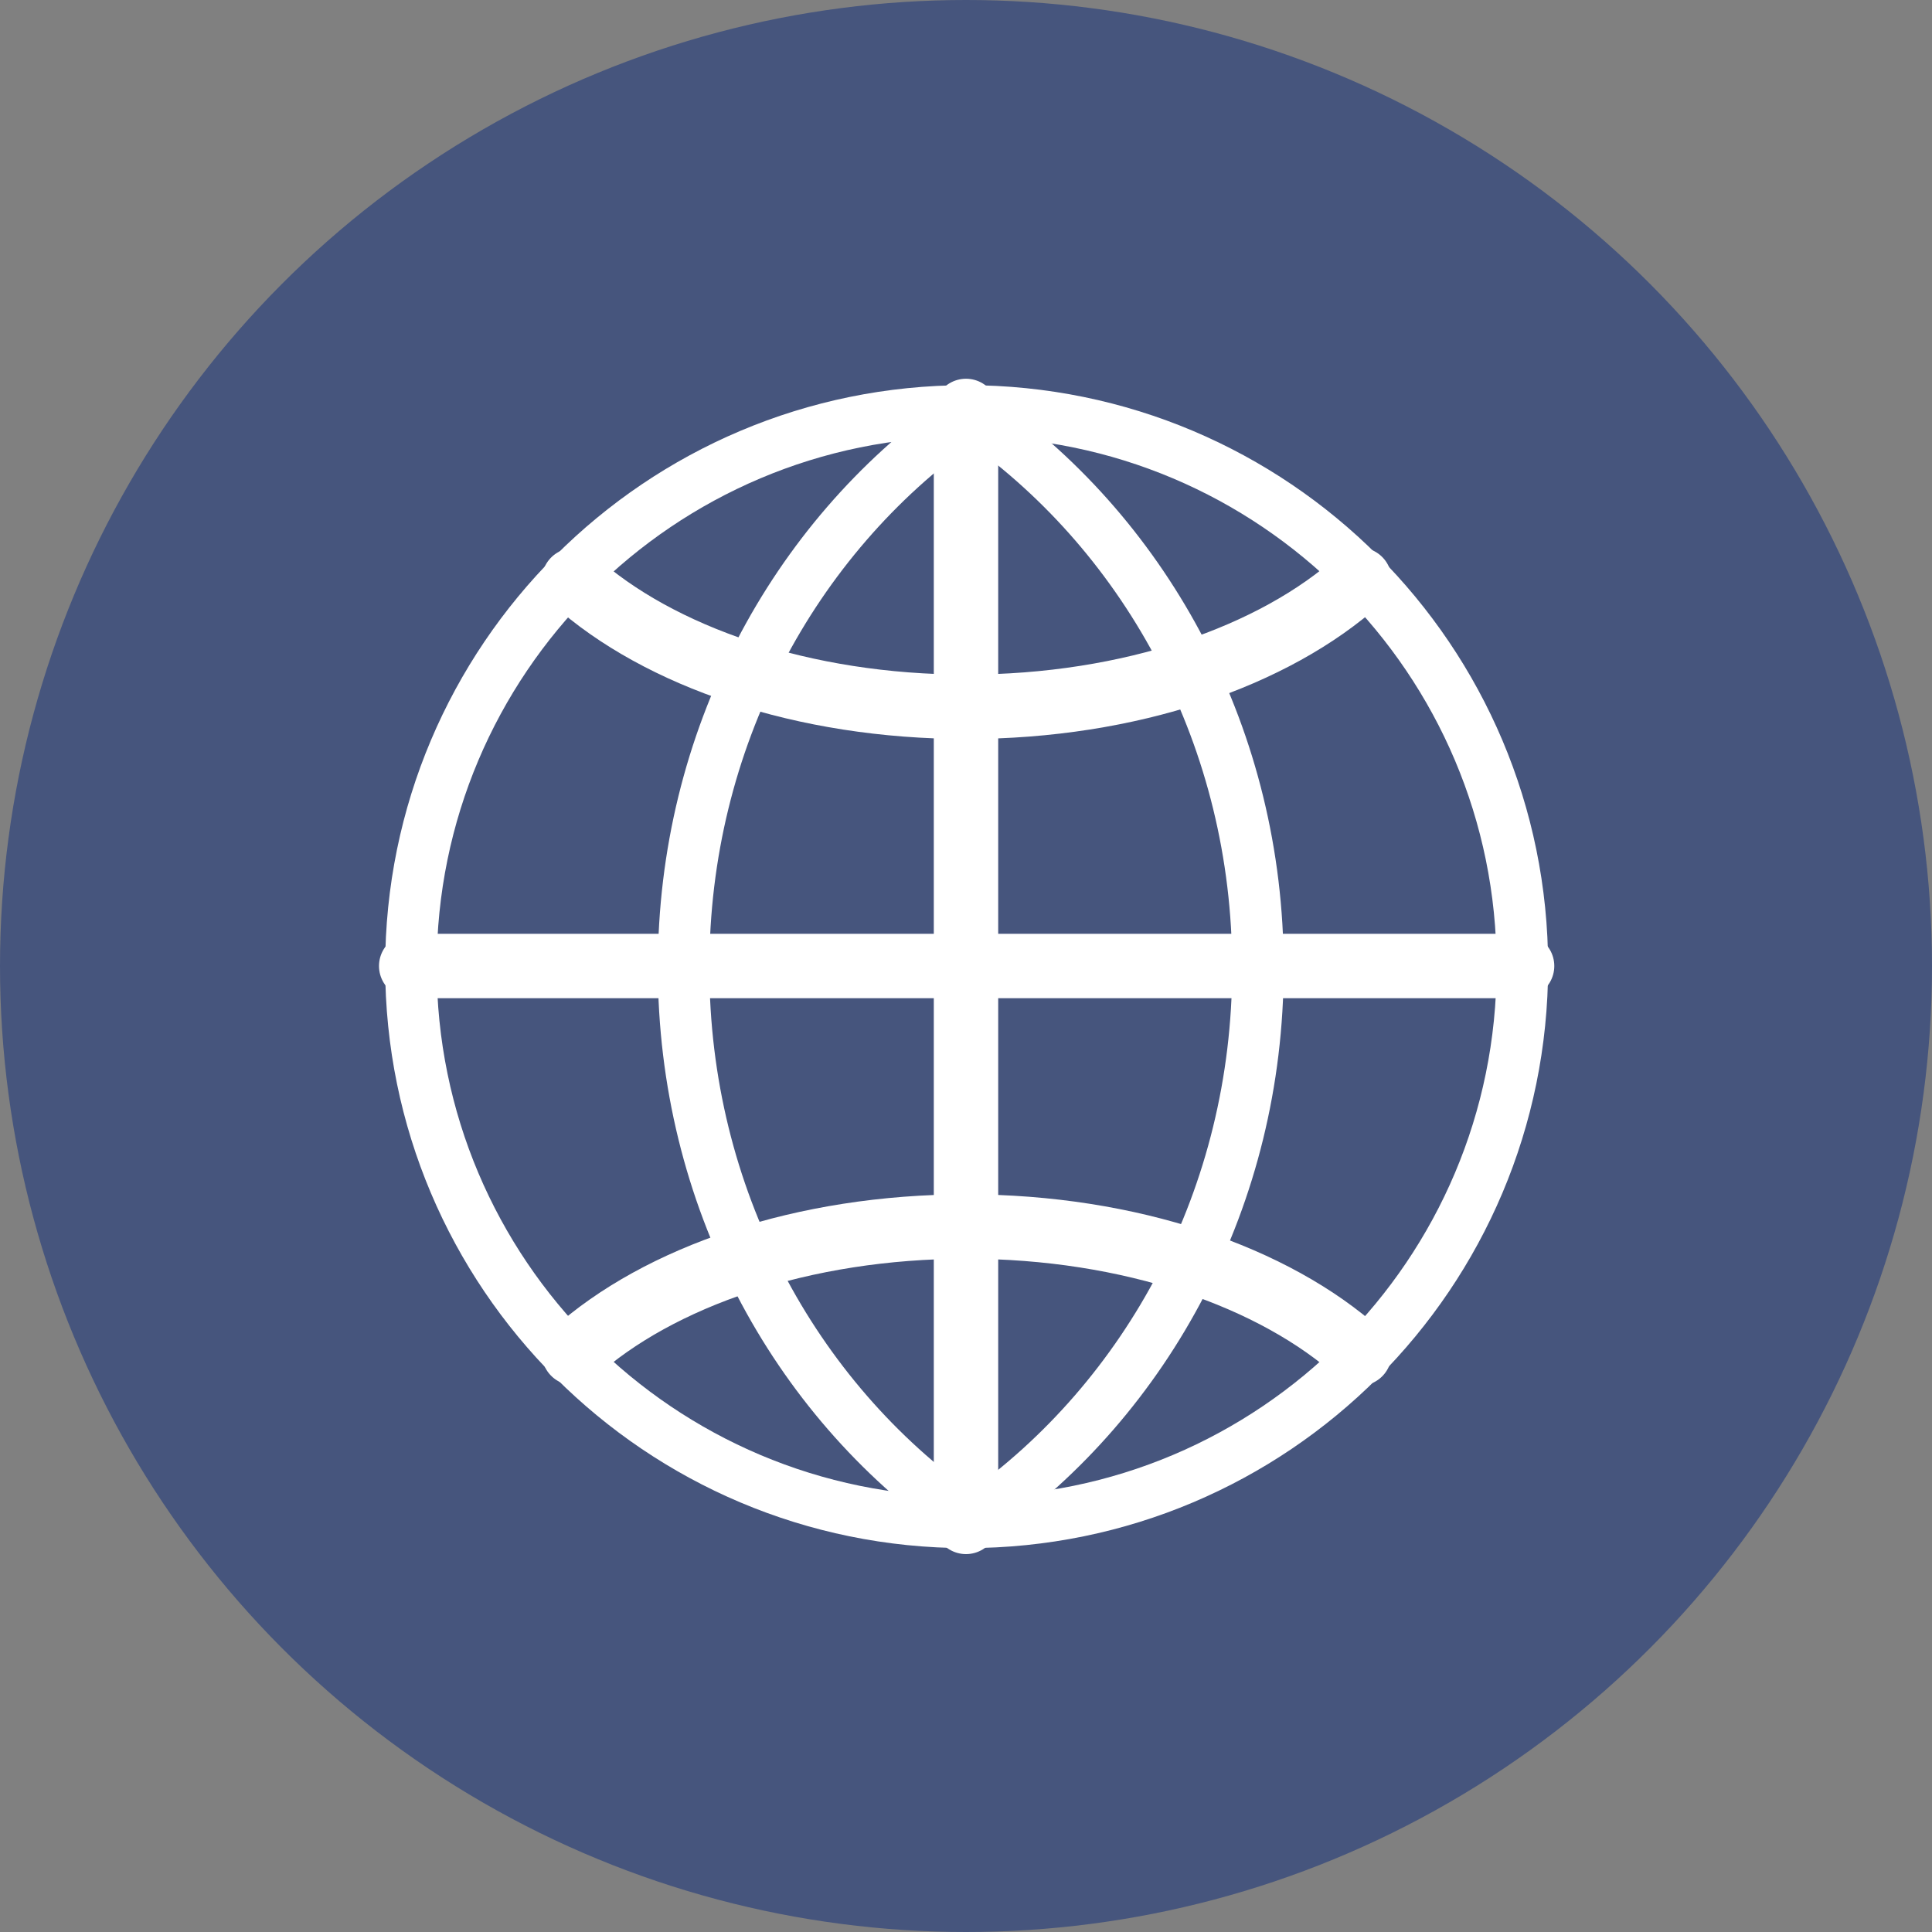
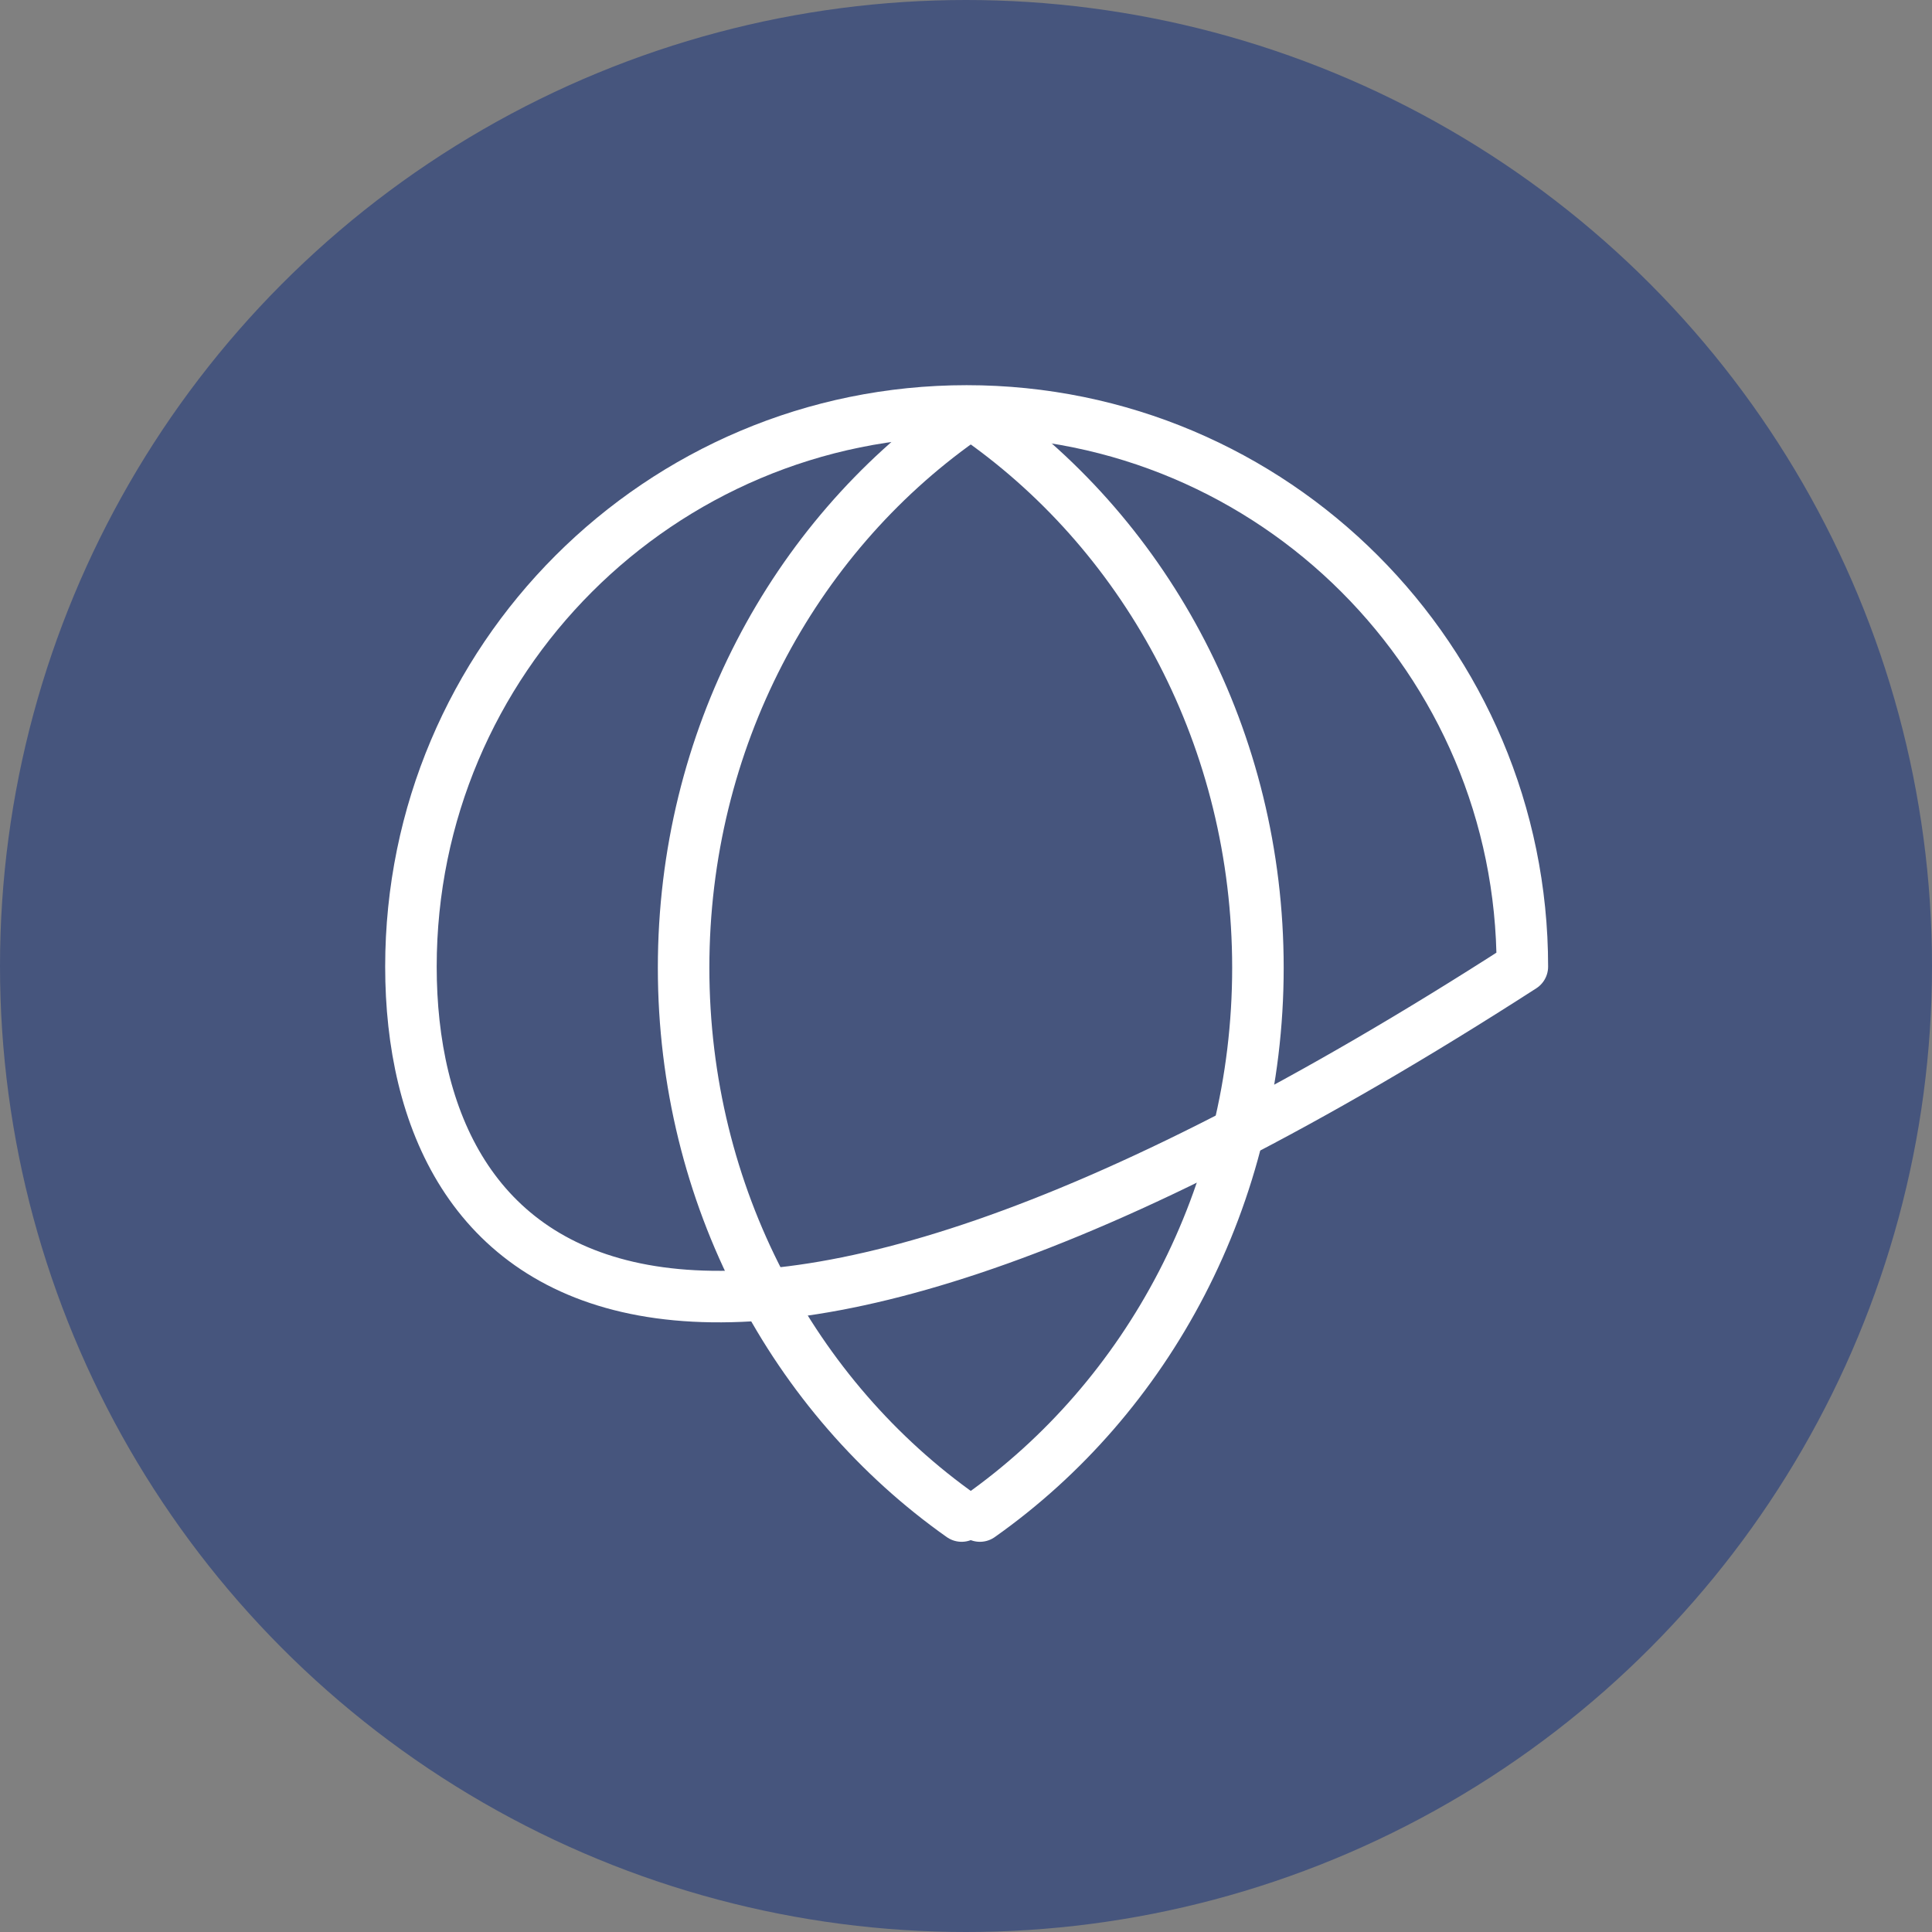
<svg xmlns="http://www.w3.org/2000/svg" width="30px" height="30px" viewBox="0 0 30 30" version="1.1">
  <rect x="0" y="0" width="30" height="30" fill="#808080" stroke="none" />
  <title>icon-website'</title>
  <desc>Created with Sketch.</desc>
  <defs />
  <g id="admissions" stroke="none" stroke-width="1" fill="none" fill-rule="evenodd">
    <g id="apply" transform="translate(-445, -978)">
      <g id="icon-website'" transform="translate(445, 978)">
        <circle id="Oval-Copy-4" fill="#46557D" cx="15" cy="15" r="15" />
        <g id="icon-website" transform="translate(6, 6)" stroke-linecap="round" stroke="#FFFFFF" stroke-linejoin="round">
          <g id="Page-1">
-             <path d="M9.01,0.381 C13.776,0.381 17.639,4.245 17.639,9.01 C17.639,13.776 13.776,17.639 9.01,17.639 C4.245,17.639 0.381,13.776 0.381,9.01 C0.381,4.245 4.245,0.381 9.01,0.381 Z" id="Stroke-1" stroke-width="0.8" />
-             <path d="M9,0.381 L9,17.632" id="Stroke-3" />
-             <path d="M0.385,9 L17.635,9" id="Stroke-5" />
-             <path d="M15.109,3.002 C13.791,4.191 11.549,4.975 9.006,4.975 C6.468,4.975 4.23,4.195 2.912,3.01" id="Stroke-7" />
-             <path d="M15.109,15.018 C13.791,13.829 11.549,13.046 9.006,13.046 C6.468,13.046 4.23,13.825 2.912,15.01" id="Stroke-9" />
+             <path d="M9.01,0.381 C13.776,0.381 17.639,4.245 17.639,9.01 C4.245,17.639 0.381,13.776 0.381,9.01 C0.381,4.245 4.245,0.381 9.01,0.381 Z" id="Stroke-1" stroke-width="0.8" />
            <path d="M8.932,17.541 C6.329,15.704 4.615,12.576 4.615,9.027 C4.615,5.486 6.321,2.364 8.914,0.524" id="Stroke-11" stroke-width="0.8" />
            <path d="M9.216,17.541 C11.819,15.704 13.533,12.576 13.533,9.027 C13.533,5.486 11.827,2.364 9.234,0.524" id="Stroke-13" stroke-width="0.8" />
          </g>
        </g>
      </g>
    </g>
  </g>
</svg>